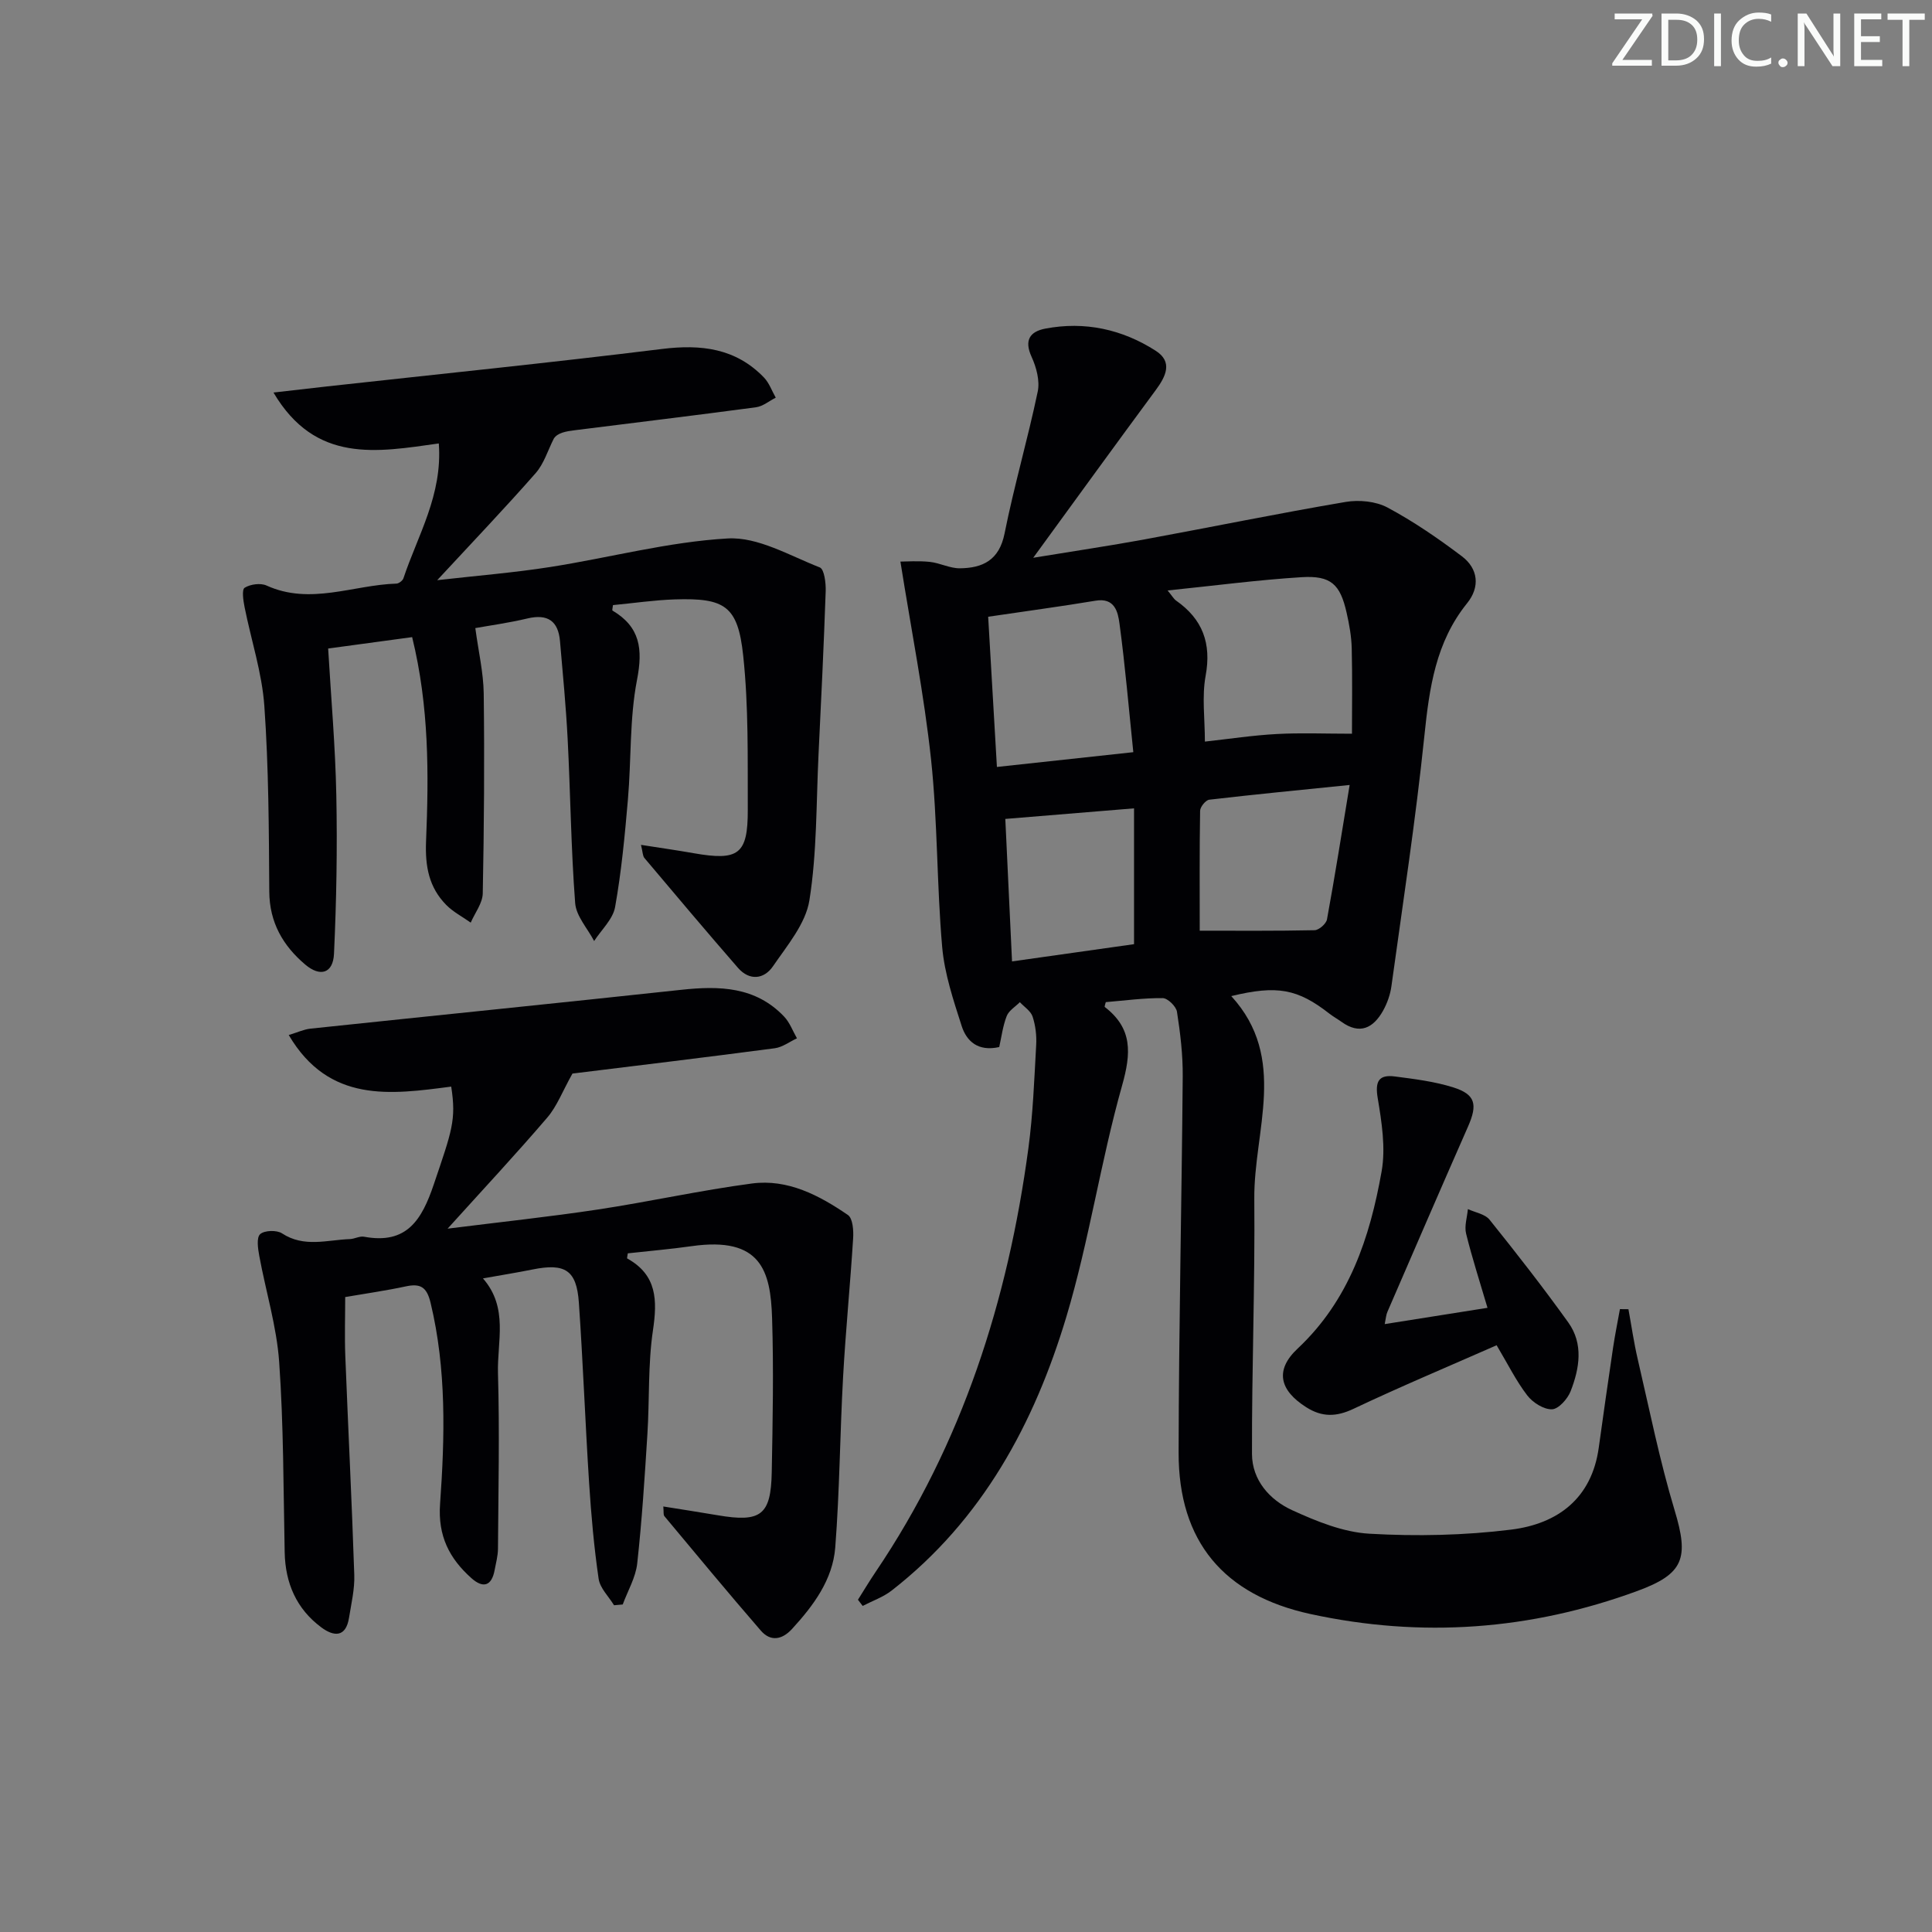
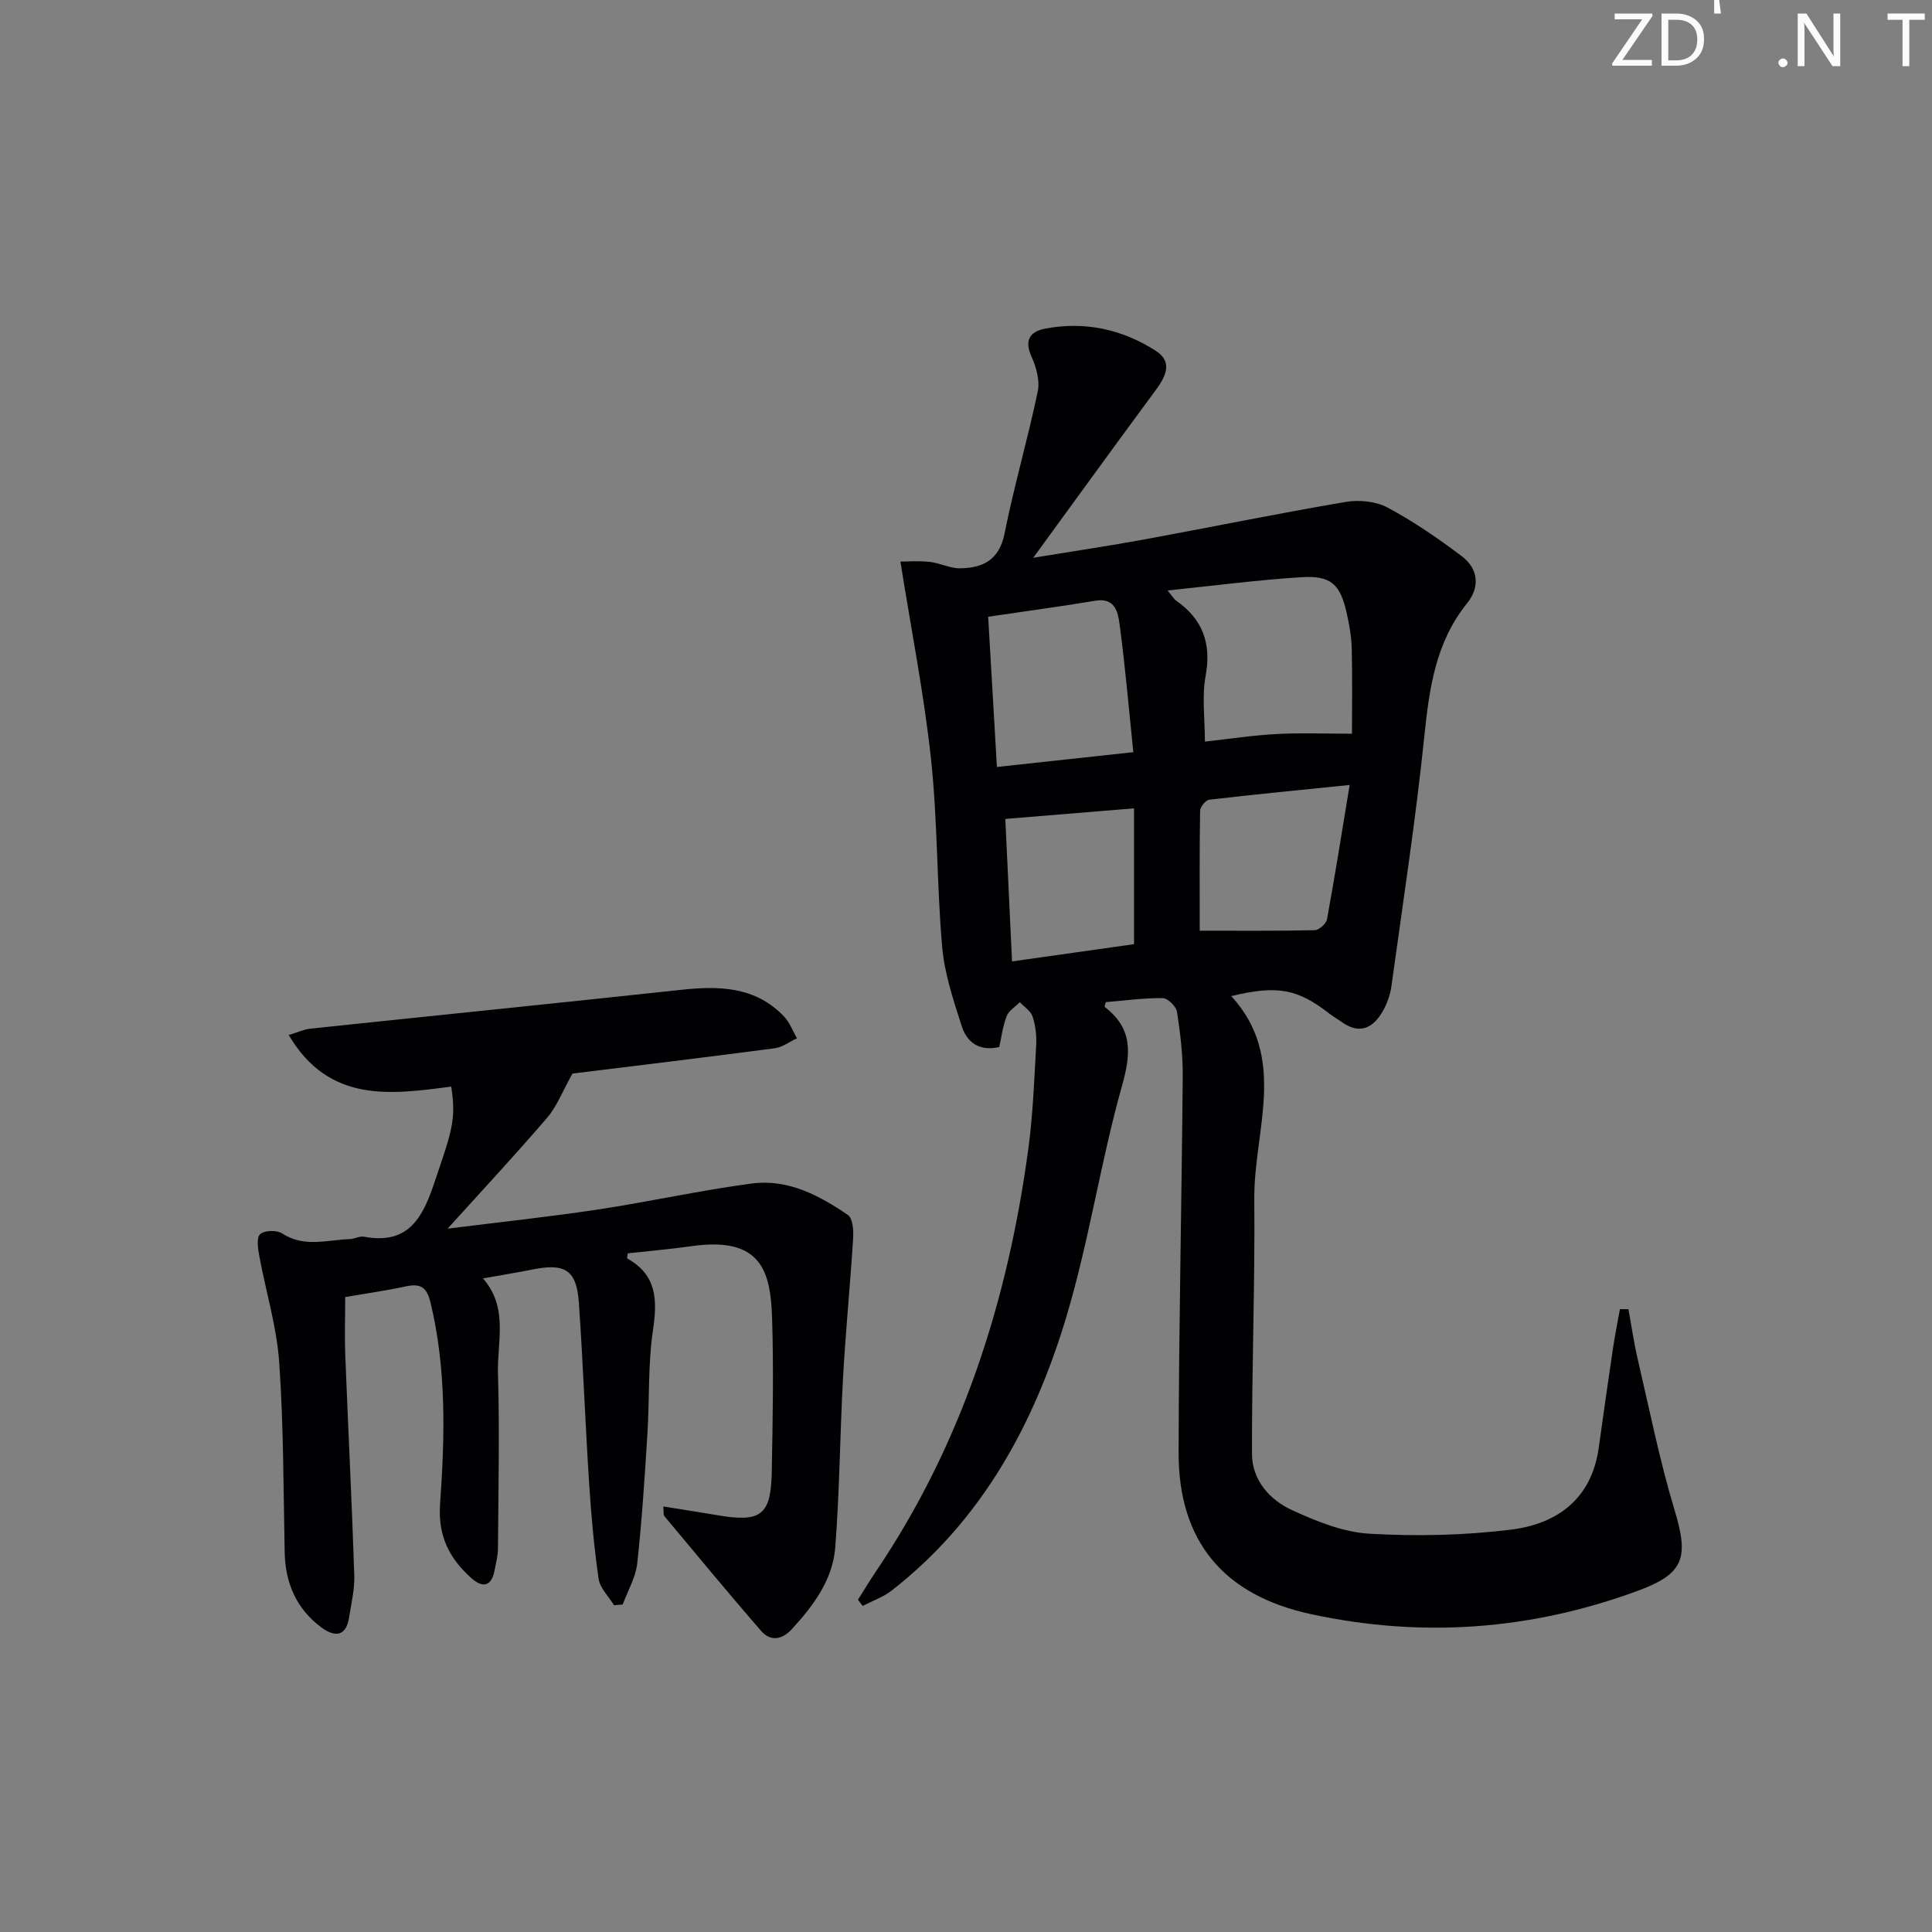
<svg xmlns="http://www.w3.org/2000/svg" enable-background="new 0 0 400 400" viewBox="0 0 400 400">
  <rect x="0" y="0" width="400" height="400" fill="#808080" stroke="none" />
  <g fill="#fafbfa">
    <path d="m342.2 3.2-6.3 9.2h6.1v1.2h-8.2v-.5l6.2-9.1h-5.7v-1.2h7.8v.4z" />
    <path d="m344 13.7v-10.9h3.1c1.6 0 3 .5 4.1 1.4 1.1 1 1.6 2.2 1.6 3.9s-.5 3-1.6 4-2.5 1.5-4.2 1.5h-3zm1.4-9.6v8.4h1.6c1.4 0 2.5-.4 3.2-1.1.8-.8 1.2-1.8 1.2-3.2s-.4-2.4-1.2-3.1-1.8-1-3.1-1z" />
-     <path d="m356.3 2.8v10.9h-1.4v-10.9z" />
-     <path d="m366.6 13.2c-.8.4-1.8.6-3 .6-1.6 0-2.8-.5-3.7-1.5s-1.4-2.3-1.4-3.9c0-1.7.5-3.2 1.6-4.2s2.4-1.6 4-1.6c1 0 1.9.1 2.6.4v1.5c-.8-.4-1.6-.6-2.6-.6-1.2 0-2.2.4-3 1.2s-1.1 1.9-1.1 3.3c0 1.3.4 2.3 1.1 3.1s1.6 1.1 2.8 1.1c1.1 0 2-.2 2.8-.7v1.3z" />
+     <path d="m356.3 2.8h-1.4v-10.9z" />
    <path d="m368.2 13c0-.3.1-.5.3-.6.2-.2.4-.3.6-.3.3 0 .5.1.7.3s.3.4.3.6-.1.5-.3.6c-.2.2-.4.3-.7.3s-.5-.1-.6-.3c-.2-.2-.3-.4-.3-.6z" />
    <path d="m381.1 13.7h-1.7l-5.5-8.4c-.2-.2-.3-.5-.4-.7 0 .2.1.8.1 1.5v7.6h-1.4v-10.9h1.8l5.3 8.3c.3.4.4.6.4.8 0-.3-.1-.8-.1-1.6v-7.5h1.4v10.9z" />
-     <path d="m389.7 13.7h-5.8v-10.9h5.6v1.2h-4.2v3.5h3.9v1.2h-3.9v3.7h4.4z" />
    <path d="m398.4 4.1h-3.1v9.6h-1.4v-9.6h-3.1v-1.3h7.7v1.3z" />
  </g>
  <path d="m254.92 206.23c11.8 12.88 4.64 27.85 4.77 41.98.16 17.6-.53 35.21-.48 52.82.02 5.42 3.66 9.51 8.32 11.64 5.05 2.31 10.57 4.56 16 4.87 9.75.56 19.67.35 29.35-.85 9.59-1.2 16.68-6.42 18.13-17 .95-6.9 1.94-13.79 2.96-20.67.4-2.67.94-5.32 1.42-7.98.59.01 1.17.01 1.76.02.63 3.43 1.12 6.89 1.91 10.28 2.44 10.47 4.55 21.06 7.65 31.34 3 9.94 1.94 13.17-7.73 16.72-22.09 8.11-44.64 9.76-67.65 4.77-17.96-3.9-27.34-15.03-27.31-33.4.04-25.97.64-51.93.85-77.9.04-4.47-.5-8.97-1.19-13.39-.17-1.12-1.92-2.82-2.95-2.83-3.94-.04-7.89.51-11.79.83-.1.44-.31.93-.2 1.01 5.77 4.45 5.47 9.55 3.57 16.28-4.45 15.77-6.82 32.14-11.52 47.82-6.64 22.14-17.41 42.09-36.16 56.7-1.77 1.38-4 2.15-6.02 3.2-.33-.43-.66-.86-.98-1.28 1.21-1.92 2.38-3.87 3.65-5.75 17.96-26.57 27.41-56.24 31.64-87.75.95-7.06 1.21-14.22 1.61-21.34.11-1.95-.13-4.03-.74-5.89-.38-1.16-1.73-2.01-2.64-2.99-.94.95-2.29 1.74-2.73 2.89-.81 2.1-1.09 4.4-1.54 6.4-4.39.99-6.77-1.21-7.78-4.37-1.71-5.33-3.54-10.79-4.03-16.31-1.13-12.91-.93-25.95-2.3-38.82-1.44-13.45-4.09-26.77-6.35-41.01 1.19 0 3.65-.19 6.07.06 2.11.22 4.17 1.35 6.24 1.33 4.73-.05 8.14-1.67 9.25-7.19 1.97-9.86 4.81-19.55 6.87-29.4.47-2.23-.28-5.02-1.27-7.19-1.58-3.45-.34-5.23 2.82-5.84 8.2-1.57 15.95.14 22.89 4.59 3.57 2.29 2.1 5.29-.01 8.14-8.18 11.07-16.25 22.21-25.36 34.71 8.66-1.42 15.89-2.49 23.08-3.81 13.87-2.55 27.69-5.39 41.6-7.75 2.78-.47 6.24-.14 8.67 1.16 5.39 2.88 10.49 6.39 15.38 10.08 3.43 2.58 3.8 6.39 1.1 9.73-6.52 8.08-7.82 17.55-8.85 27.48-1.79 17.32-4.44 34.55-6.82 51.8-.24 1.76-.88 3.57-1.75 5.12-2.02 3.57-4.81 4.99-8.59 2.27-.81-.58-1.69-1.07-2.48-1.68-6.61-5.16-10.82-5.95-20.34-3.65zm24.99-54.32c0-5.41.1-11.55-.05-17.68-.06-2.47-.51-4.96-1.06-7.38-1.33-5.89-3.24-7.72-9.31-7.35-9.02.56-18 1.75-27.75 2.75.98 1.18 1.28 1.76 1.75 2.09 5.5 3.85 7.36 8.85 6.12 15.59-.79 4.3-.15 8.87-.15 13.61 5.08-.56 9.98-1.31 14.9-1.57 5-.27 10.03-.06 15.55-.06zm-75.32-24.22c.61 10.46 1.2 20.64 1.81 31.1 9.57-1.04 18.42-1.99 28.24-3.06-.95-9.19-1.69-17.93-2.86-26.61-.32-2.39-.96-5.43-4.97-4.75-7.19 1.2-14.42 2.16-22.22 3.32zm43.8 65c7.67 0 15.73.07 23.78-.1.91-.02 2.41-1.34 2.57-2.25 1.63-8.89 3.04-17.81 4.69-27.82-10.4 1.06-19.74 1.96-29.07 3.05-.74.09-1.88 1.49-1.89 2.3-.14 8.23-.08 16.47-.08 24.82zm-38.86 6.36c8.71-1.23 17.15-2.43 25.26-3.57 0-9.54 0-18.73 0-28.12-9.4.77-18.02 1.48-26.65 2.19.44 9.51.9 19.09 1.39 29.5z" fill="#010104" />
  <path d="m137.33 311.9c3.91.63 7.6 1.19 11.28 1.82 8.91 1.52 11-.01 11.17-8.88.2-10.66.41-21.33.07-31.98-.31-9.73-2.28-16.89-16.63-14.86-4.41.63-8.86 1-13.24 1.49-.06.51-.21 1.02-.11 1.07 6.18 3.43 6.24 8.65 5.31 14.92-1.04 7.03-.69 14.26-1.14 21.39-.56 8.95-1.13 17.91-2.11 26.82-.32 2.91-1.96 5.67-3 8.5-.6.05-1.2.11-1.8.16-1.11-1.82-2.91-3.54-3.19-5.48-.96-6.56-1.54-13.19-1.97-19.81-.8-12.45-1.26-24.91-2.12-37.35-.47-6.77-2.85-8.24-9.63-6.87-3.23.65-6.49 1.17-10.23 1.84 5.33 6.08 2.92 13.09 3.11 19.63.35 12.11.08 24.23 0 36.35-.01 1.47-.42 2.94-.69 4.4-.62 3.38-2.43 3.81-4.82 1.67-4.55-4.06-6.95-8.72-6.48-15.33.99-13.92 1.35-27.9-1.97-41.7-.79-3.27-2.12-4.02-5.16-3.36-4.04.87-8.14 1.45-12.51 2.2 0 3.98-.14 8.08.02 12.17.59 15.12 1.36 30.24 1.86 45.36.1 2.94-.62 5.93-1.09 8.88-.66 4.11-3.16 3.9-5.74 1.98-5.14-3.83-7.45-9.14-7.58-15.53-.27-13.14-.22-26.31-1.14-39.41-.52-7.38-2.77-14.63-4.12-21.97-.28-1.51-.61-3.78.18-4.5.88-.8 3.43-.88 4.52-.17 4.57 3 9.34 1.36 14.06 1.19.98-.04 2.02-.66 2.93-.49 8.84 1.64 11.95-3.45 14.45-10.86 3.74-11.06 4.67-13.28 3.6-20.22-12.48 1.63-25.29 3.5-33.64-10.68 1.82-.55 3.13-1.17 4.49-1.32 25.59-2.7 51.19-5.28 76.77-8.04 7.88-.85 15.38-.69 21.3 5.54 1.17 1.23 1.79 2.98 2.66 4.5-1.53.71-3 1.85-4.6 2.06-14.48 1.91-28.98 3.65-41.88 5.24-2.07 3.69-3.21 6.78-5.22 9.12-6.46 7.55-13.25 14.82-20.63 22.99 10.96-1.38 21.09-2.45 31.15-3.97 10.65-1.61 21.19-3.97 31.86-5.38 7.42-.98 13.93 2.45 19.87 6.52 1.02.7 1.19 3.23 1.08 4.87-.6 9.57-1.55 19.12-2.08 28.7-.65 11.75-.71 23.54-1.62 35.26-.52 6.68-4.5 12.03-8.96 16.89-2.07 2.25-4.45 2.65-6.46.32-6.74-7.78-13.31-15.72-19.91-23.63-.3-.29-.16-.93-.27-2.06z" fill="#010104" />
-   <path d="m90.85 91.81c-12.81 1.8-25.52 4.22-34.23-10.54 4.19-.48 7.66-.88 11.12-1.27 23.11-2.55 46.25-4.9 69.32-7.75 8.1-1 15.26-.16 21.11 5.91 1.09 1.13 1.64 2.77 2.44 4.17-1.36.69-2.66 1.8-4.09 1.99-12.51 1.68-25.04 3.18-37.56 4.76-1.78.22-3.55.53-4.3 1.73-1.23 2.41-2.03 5.18-3.76 7.15-6.33 7.21-12.97 14.16-20.38 22.16 8.47-.96 15.95-1.56 23.35-2.72 12.29-1.92 24.47-5.22 36.82-5.92 6.24-.35 12.8 3.56 19.04 6 .93.36 1.28 3.24 1.22 4.93-.39 11.25-.93 22.5-1.48 33.75-.49 10.09-.31 20.3-1.89 30.23-.77 4.85-4.59 9.35-7.54 13.66-1.85 2.71-4.87 3.06-7.25.33-6.54-7.51-12.95-15.13-19.37-22.74-.37-.44-.34-1.23-.71-2.72 3.95.62 7.42 1.11 10.87 1.72 9.33 1.64 11.27.27 11.24-9.01-.04-10.64.18-21.35-.95-31.9-1.1-10.3-3.8-11.96-14.15-11.63-4.29.14-8.56.78-12.81 1.18-.05.54-.21 1.06-.1 1.13 5.72 3.39 6.32 7.94 5.08 14.33-1.57 8.09-1.17 16.55-1.89 24.83-.64 7.43-1.34 14.89-2.65 22.22-.45 2.53-2.84 4.71-4.34 7.04-1.37-2.62-3.73-5.16-3.93-7.87-.86-11.27-.97-22.59-1.55-33.88-.35-6.79-1-13.57-1.59-20.34-.36-4.15-2.52-5.69-6.72-4.7-3.99.95-8.07 1.5-10.81 2 .64 4.8 1.68 9.18 1.74 13.57.17 13.78.07 27.57-.2 41.35-.04 2.04-1.62 4.04-2.49 6.06-1.7-1.21-3.63-2.2-5.07-3.66-3.58-3.64-4.39-7.95-4.18-13.18.57-13.91.65-27.88-2.88-42.27-5.74.78-11.24 1.53-17.39 2.36.6 10.21 1.49 20.28 1.69 30.36.22 10.95.03 21.92-.48 32.85-.19 4.03-2.83 4.87-5.96 2.22-4.6-3.9-7.4-8.71-7.44-15.11-.08-12.81-.12-25.64-1.02-38.41-.48-6.88-2.73-13.64-4.09-20.47-.27-1.35-.61-3.63.01-4.02 1.18-.74 3.29-1.03 4.54-.46 9.07 4.12 17.95-.13 26.89-.4.51-.02 1.29-.62 1.45-1.11 2.96-8.9 8.11-17.22 7.32-27.91z" fill="#010104" />
-   <path d="m286.69 274.14c7.08-1.12 13.88-2.2 21.28-3.37-1.57-5.33-3.18-10.3-4.43-15.36-.39-1.57.22-3.38.37-5.08 1.52.71 3.55 1.02 4.49 2.2 5.59 6.96 11.09 14.01 16.29 21.26 3.19 4.45 2.33 9.53.49 14.25-.62 1.59-2.5 3.7-3.86 3.74-1.71.05-3.98-1.39-5.12-2.88-2.3-2.99-3.99-6.44-6.34-10.38-10.02 4.41-19.93 8.57-29.63 13.16-3.57 1.69-6.52 1.75-9.79-.33-5.55-3.52-6.53-7.69-1.78-12.14 10.68-10.01 14.96-22.99 17.39-36.69.86-4.87.02-10.19-.81-15.17-.58-3.47.21-4.91 3.55-4.48 4.08.53 8.23 1.04 12.12 2.27 4.59 1.45 5.03 3.55 3.04 8.08-5.62 12.76-11.15 25.57-16.69 38.36-.28.6-.31 1.3-.57 2.56z" fill="#010104" />
</svg>